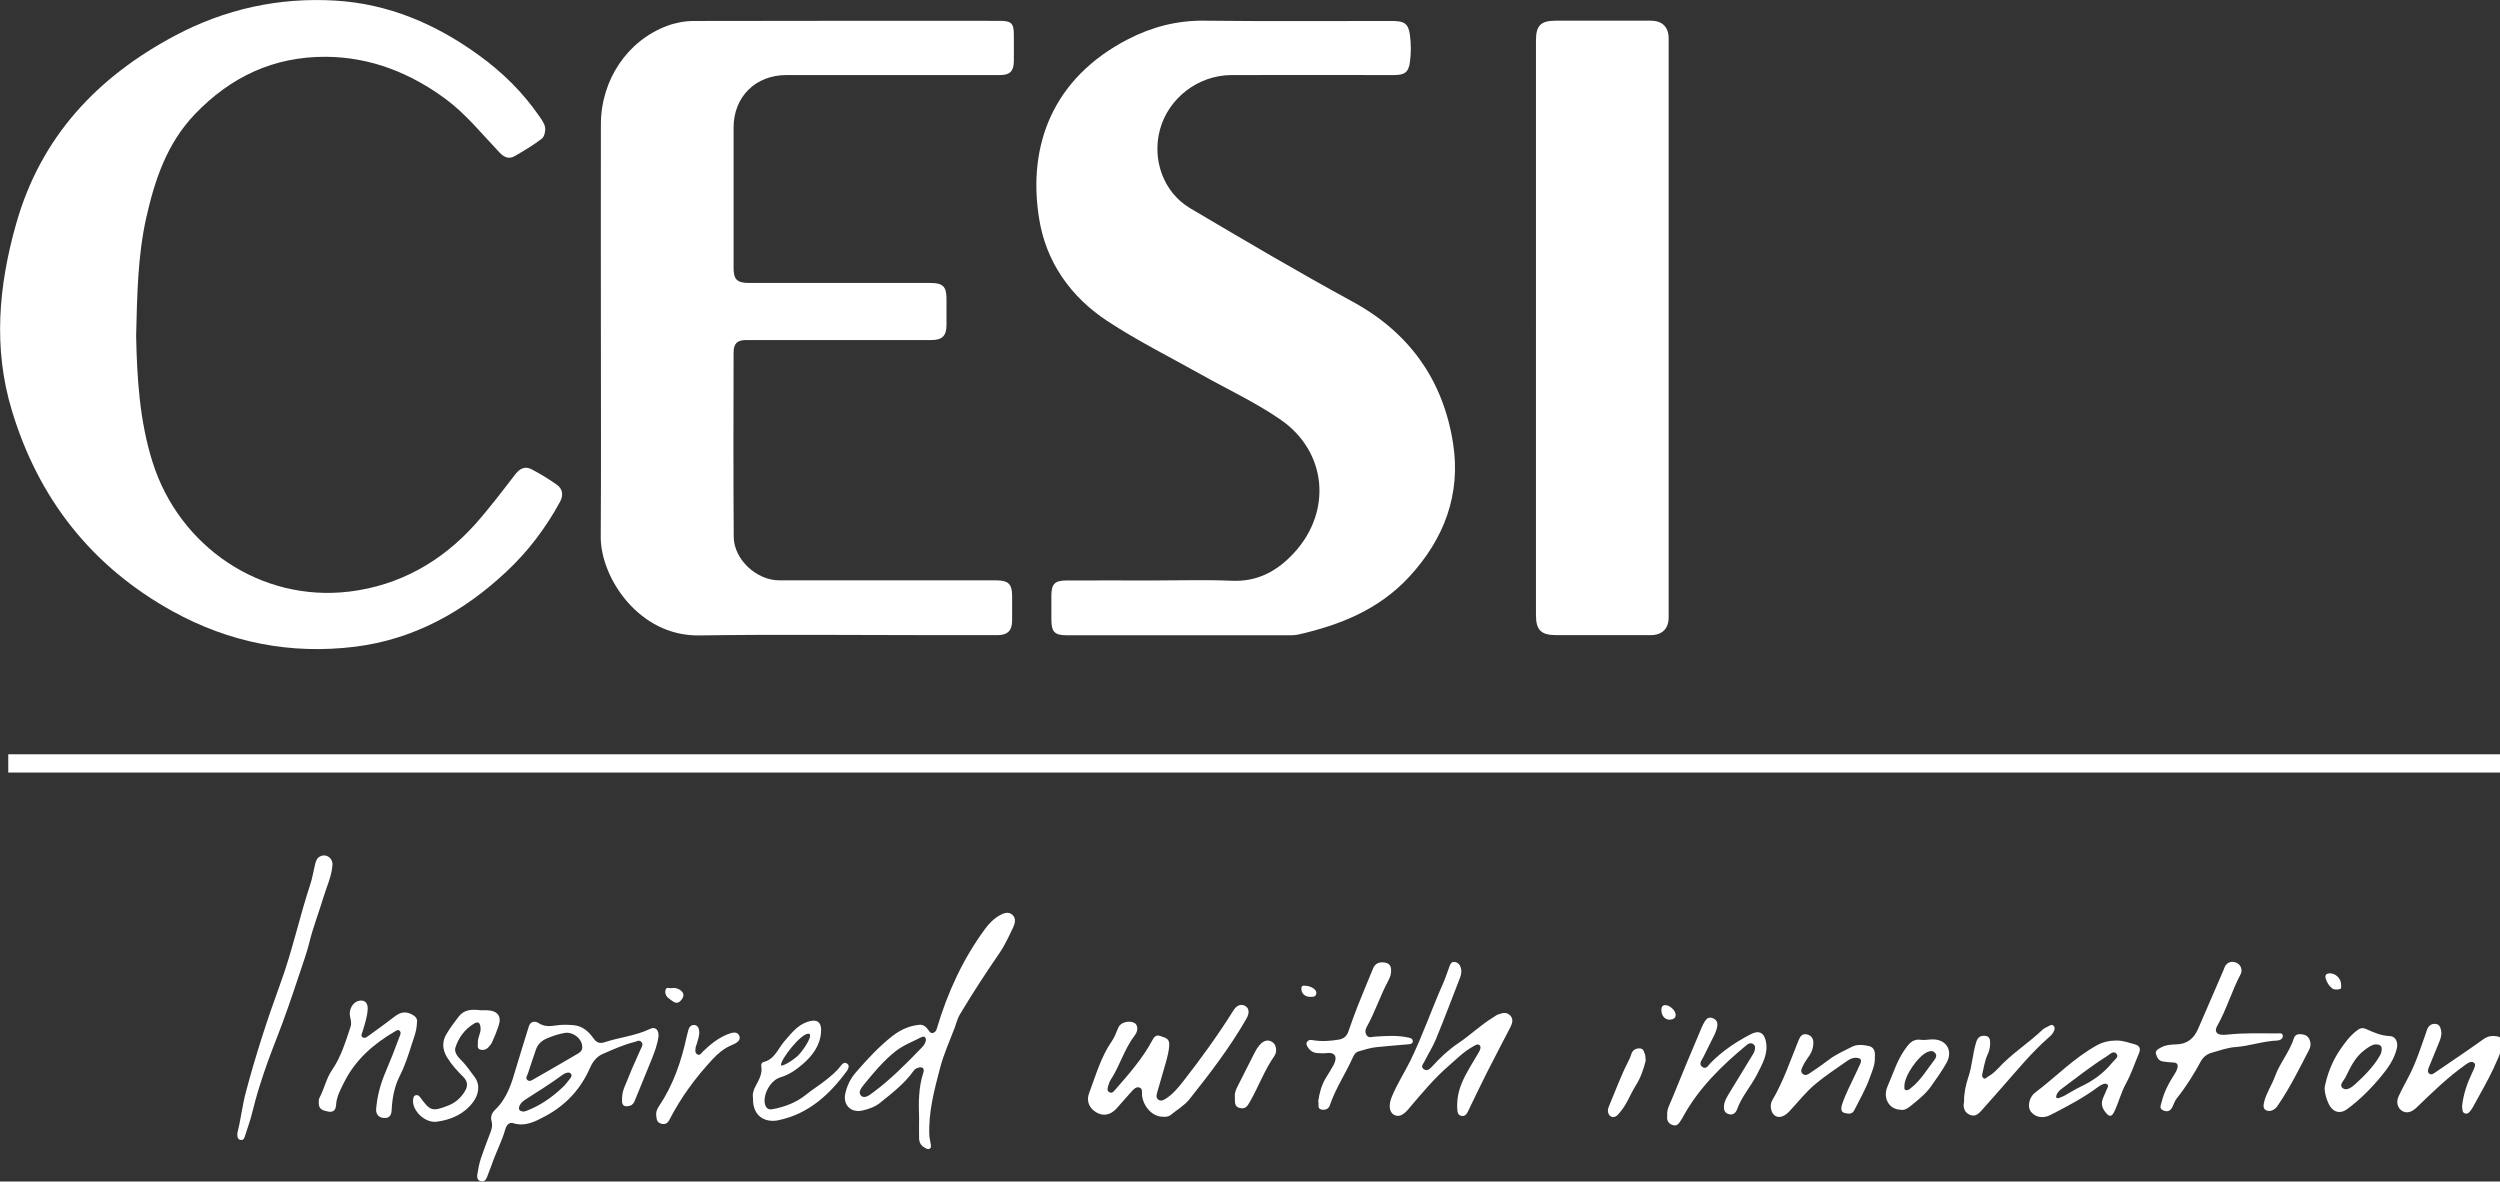
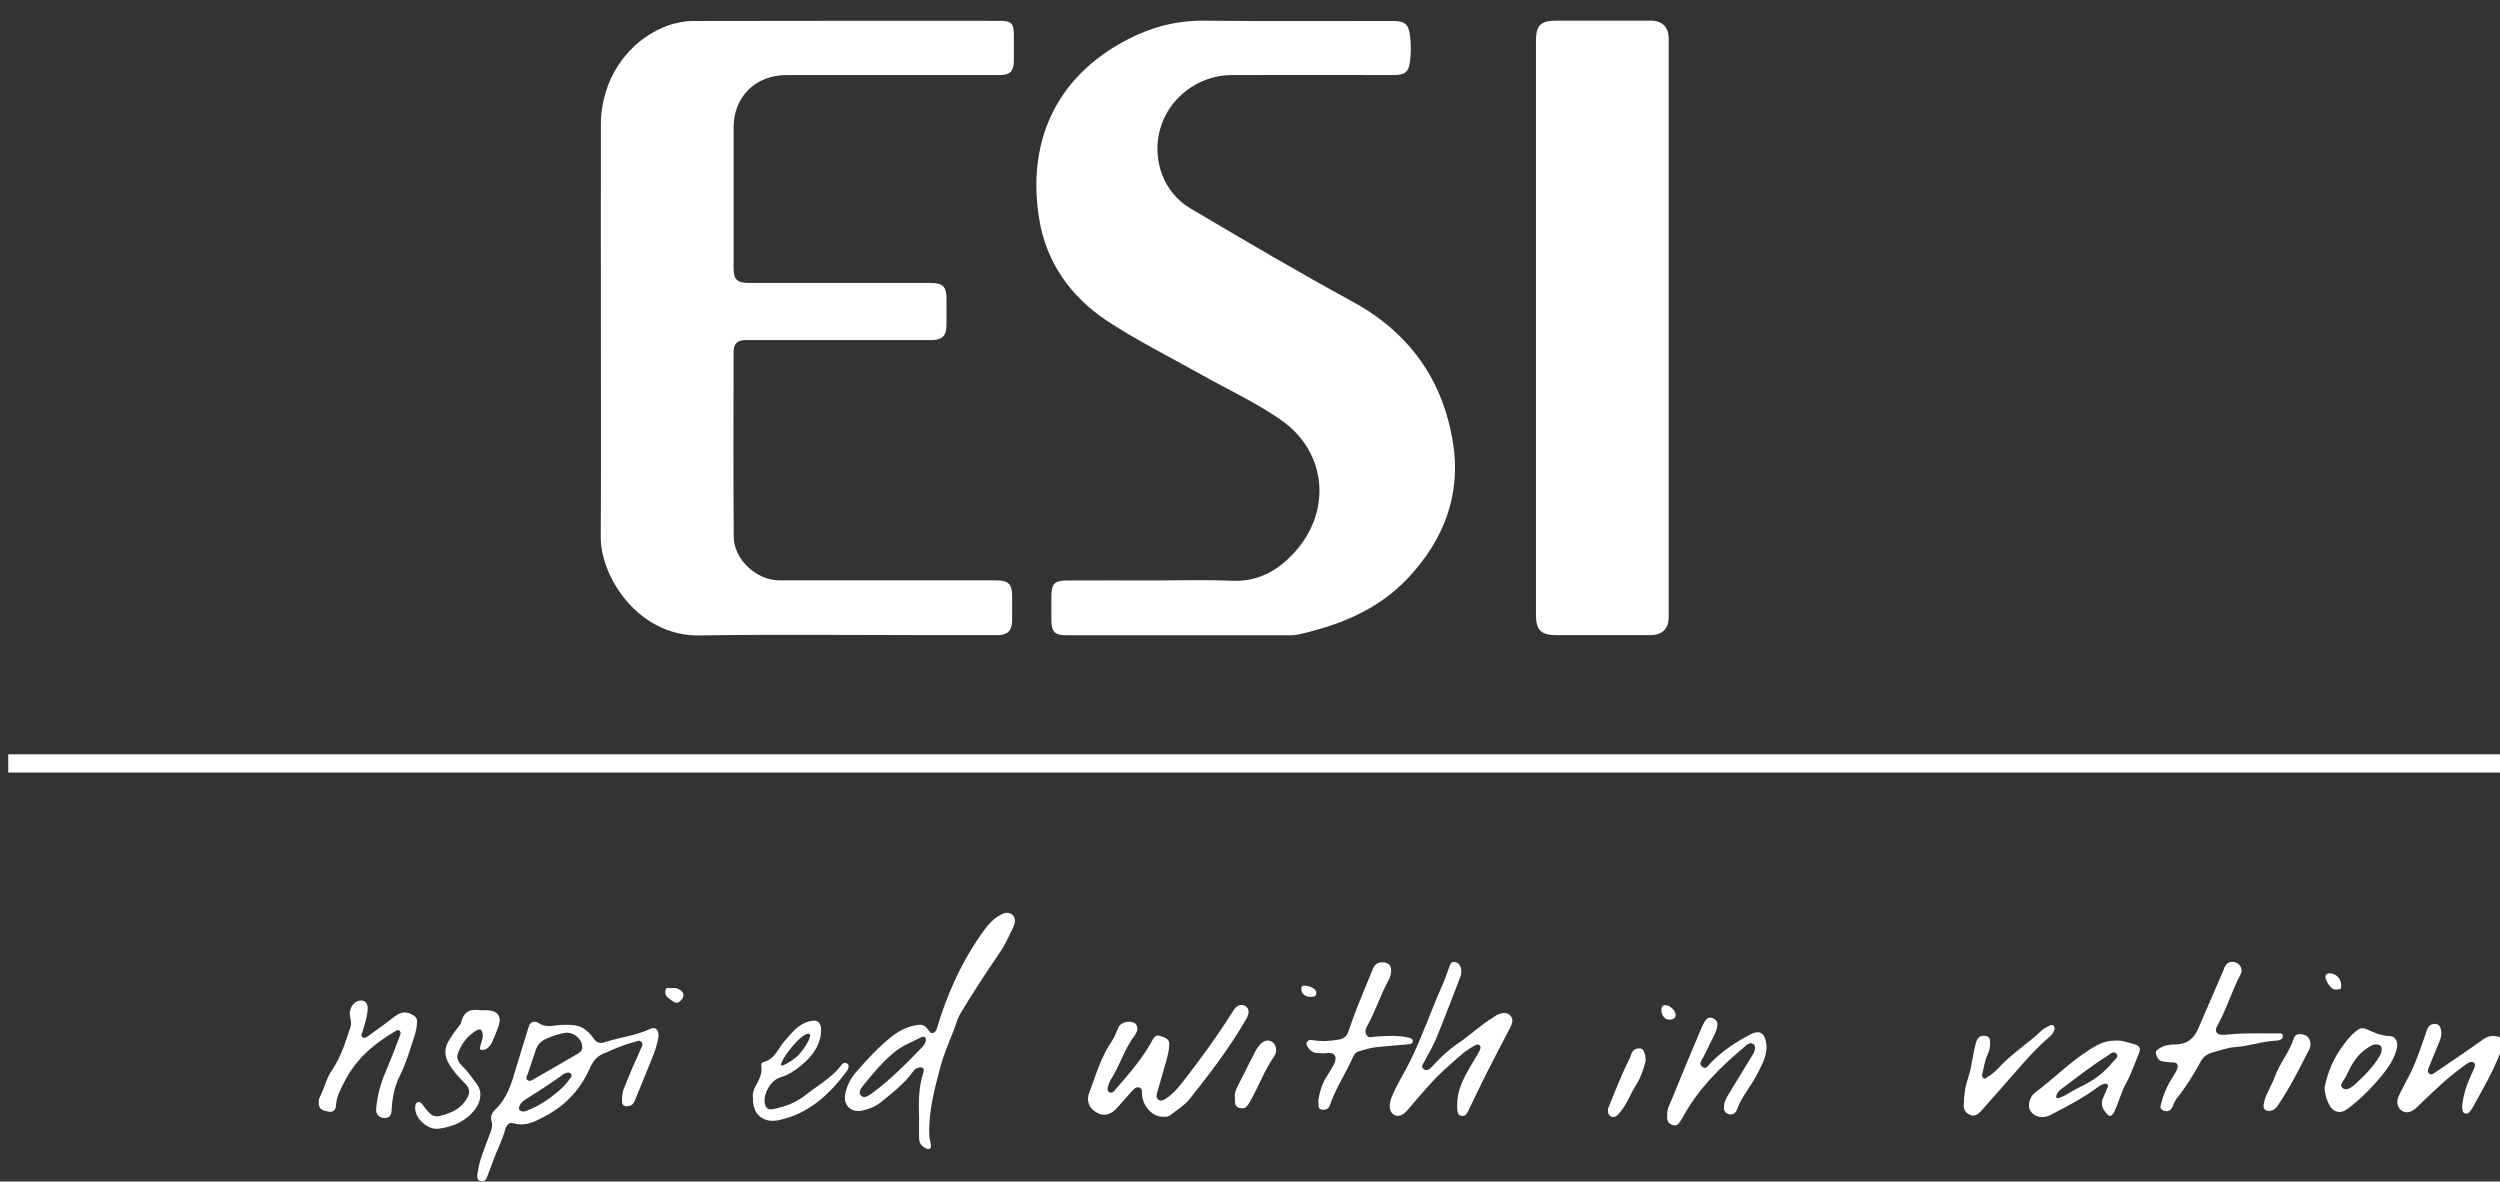
<svg xmlns="http://www.w3.org/2000/svg" id="Livello_1" x="0px" y="0px" viewBox="0 0 1752 828" style="enable-background:new 0 0 1752 828;" xml:space="preserve">
  <rect x="0" y="0" width="1752" height="828" fill="#333333" stroke="none" />
  <style type="text/css">	.st0{fill:#FFFFFF;}	.st1{fill:#FFFFFF;}</style>
  <path class="st0" d="M1076.4,229.4V28.3c0-10.4,3.4-13.8,13.8-13.8c22.2,0,44.4,0,66.7,0c8,0,12.5,4.4,12.5,12.5 c0,135.2,0,270.4,0,405.6c0,8-4.6,12.5-12.6,12.5c-22,0-44.1,0-66.1,0c-10.7,0-14.3-3.5-14.3-14.1 C1076.4,363.9,1076.4,296.7,1076.4,229.4" />
  <path class="st1" d="M1561.4,725c11.4-1.2,22.9-0.8,34.3-0.8c1.6,0,4-0.6,4.1,1.8c0,1.9-1.8,3.1-3.9,3.2c-10,0.4-19.5,3.9-29.5,4.6 c-5.6,0.4-11.1,2.5-16.6,4c-3.1,0.9-5.7,2.9-7.3,5.7c-5,9.2-10.4,18-17,26.2c-1.4,1.7-2.1,4.1-3.1,6.1c-1.4,2.7-3.4,3.7-6.3,2.4 c-3.2-1.3-1.8-3.5-1.3-5.7c1.8-7.5,5.4-14,9.5-20.4c0.7-1.1,1.3-2.3,1.6-3.5c0.6-2.3,0.1-3.9-2.8-4c-2.4-0.1-4.8-0.3-7.3-0.7 c-3.1-0.4-4.2-3-4.9-5.3c-0.7-2.4,1.7-3.5,3.3-4.4c3.3-1.9,7.1-2.2,10.8-2.3c7.7-0.1,12.5-4.1,15.4-10.8c5.7-13.1,11.3-26.2,17-39.3 c0.5-1,0.9-2.1,1.3-3.2c1.3-3.9,4.6-5.5,8.4-4c3.1,1.2,4.8,5,3.1,8.2c-6.2,11.7-9.8,24.6-16.4,36.2c-2.1,3.6-0.5,6.1,3.7,6.2 C1558.8,725.3,1560.1,725.1,1561.4,725" />
  <path class="st1" d="M1725.4,775.6c0.8-8.3,3.4-16,6.9-23.4c0.3-0.6,0.6-1.3,0.9-1.9c0.7-1.8,2.2-4.2,0.6-5.5 c-2-1.6-4.3,0.2-6.2,1.5c-12.4,8.8-23.2,19.4-34.1,29.9c-3.4,3.3-6.9,4.2-10,2.4c-3.2-2-4.5-6-2.6-10.2c2.2-4.8,4.8-9.4,7.2-14.1 c5-9.5,8.2-19.7,11.8-29.8c0.4-1.1,0.6-2.2,1.1-3.2c1.1-2.7,3.2-4.1,6.1-3.7c2.8,0.4,3.3,2.9,3.7,5.1c0.5,2.9-0.6,5.6-1.7,8.3 c-2.3,5.5-4.6,11.1-6.8,16.6c-0.7,1.6-1.4,3.5,0.1,4.8c1.6,1.3,3.2-0.2,4.6-1.1c11.2-7.7,22.5-15.2,33.5-23.1 c3.2-2.3,6.4-2.5,9.7-1.9c3.3,0.6,4.8,4,3.4,7.9c-1.9,5.1-4,10.1-6.3,14.9c-4.3,9.1-9.5,17.9-14.3,26.8c-0.3,0.6-0.8,1.2-1.2,1.8 c-1.1,1.6-2.2,3.2-4.4,2.6C1725.1,779.4,1725.9,777,1725.4,775.6" />
  <path class="st1" d="M1168.4,781.6c-0.4-4.3,1.8-7.7,3.2-11.2c6.8-16.9,13.9-33.7,21-50.5c0.6-1.4,1.3-2.9,2.2-4.2 c1.2-1.9,2.7-3.2,5.4-2.2c2.6,1,3.6,2.8,3.3,5.3c-0.2,1.9-0.9,3.9-1.7,5.7c-2.7,5.5-5.5,11-8.2,16.5c-1.1,2.2-3.5,4.7-0.5,6.8 c2.6,1.8,4.1-1.2,5.5-2.7c8.3-8.5,18-15,28.5-20.4c5.5-2.8,9.1-1.1,10.4,4.9c1.9,8.8-2.5,16.1-6.2,23.4c-4.3,8.4-10.8,15.5-14,24.5 c-1,2.7-3.1,4.2-6.1,3.2c-2.8-0.9-3.3-3.4-3-6c0.3-3.1,1.9-5.6,3.4-8.2c5.6-9.1,11.1-18.3,16.7-27.4c0.6-1,1.2-2,1.4-3.1 c0.3-1.5,0.6-3.2-1-4.3c-1.8-1.2-3.4-0.4-4.7,0.7c-17.4,14.4-33.4,30-44.4,50c-0.4,0.8-0.8,1.5-1.3,2.2c-1.4,2.1-2.6,4.9-5.9,3.9 C1168.9,787.5,1167.9,784.7,1168.4,781.6" />
-   <path class="st1" d="M1313.9,740.7c0.3,5.4-1.9,9.9-3.5,14.4c-2.8,8.1-7.2,15.5-11,23.1c-1.5,3-4.6,2.3-6.9,1.7 c-2.6-0.7-2.3-3.5-1.7-5.5c2.5-7.8,6.4-14.9,9.8-22.3c1-2.2,2.1-4.4,3.1-6.6c1.4-3.2-0.2-4.1-3.1-4.2c-2.6-0.1-4.7,1.2-6.7,2.6 c-7.4,5.2-14.9,10.1-21.8,15.9c-6.7,5.6-12.1,12.6-18,18.9c-3.3,3.6-7.1,5.1-10,3.3c-2.8-1.6-4.3-7.2-2.1-10.9 c7.9-13.4,12.7-28,18.5-42.2c1-2.5,2.5-4.7,5.7-4c3.3,0.7,4.7,3,4.6,6.3c-0.1,3.1-1,5.9-2.7,8.4c-1.7,2.5-3.5,4.9-4.7,7.6 c-0.7,1.6-2.1,3.8,0.1,5.5c1.9,1.4,3.7,0.2,5.1-0.8c4.3-2.8,8.5-5.8,12.6-8.9c5-3.9,10.8-6.4,16.4-9.3c3.8-2,8.2-1.5,12.2-0.6 C1313.7,734,1314.2,737.6,1313.9,740.7" />
  <path class="st1" d="M1376.4,771.7c0-5.8,1.2-11.4,3-16.8c2.7-8,3-16.5,5.5-24.5c1.1-3.5,2.9-4.7,6.1-4.5c3.6,0.2,3.7,2.9,3.7,5.6 c-0.1,2.8-0.7,5.4-1.9,7.8c-1.9,4.1-2.4,8.5-3.5,12.8c-0.3,1.3-0.5,2.6,0.8,3.5c1.3,0.9,2-0.5,2.9-1c2.8-1.5,5.1-3.6,7.3-5.9 c9.3-10.2,21.1-17.5,31-27c1.3-1.2,3.2-1.9,4.8-2.8c1-0.6,2.1-1.1,3.1,0c0.9,1,0.8,2.1,0.4,3.2c-0.7,2.1-2.3,3.6-3.9,5 c-12,10.5-22,22.8-32.5,34.7c-4.8,5.5-9.6,10.9-14.5,16.4c-2.2,2.4-4.5,4.6-8.1,3.1c-3.5-1.5-4.8-4.3-4.4-8 C1376.5,772.8,1376.4,772.3,1376.4,771.7" />
  <path class="st1" d="M1619.2,731.6c0.1,1.7-0.5,3.1-1.2,4.5c-6.6,12.8-13,25.7-21.1,37.7c-0.7,1.1-1.4,2.2-2.4,3 c-1.8,1.6-4.3,2.3-6.4,1.3c-2.3-1.1-1.9-3.7-1.4-5.8c1.5-6.3,5.3-11.7,7.5-17.7c3.4-9.6,10.3-17.3,13.4-27.1c1.1-3.4,4.5-2.9,7-2.4 C1617.6,725.9,1619,728.5,1619.2,731.6" />
  <path class="st1" d="M1153.3,743.3c-1.4,5.8-3.5,12-7,17.5c-3.8,6-6.1,12.9-10.8,18.4c-1.3,1.5-2.4,3.3-4.6,3.6 c-3,0.4-5.1-3.3-3.6-6.9c4.6-10.9,8.6-22,14-32.5c0.7-1.4,1.4-2.8,1.8-4.3c0.8-3.1,3.1-4.5,6-4.4c2.9,0.1,3.2,2.9,3.9,5 C1153.2,740.5,1153.1,741.6,1153.3,743.3" />
  <path class="st1" d="M1640.7,690.5c-0.2,0.9,0.5,2.4-1.1,2.7c-1.8,0.3-3.7,0.6-5.3-0.6c-2.3-1.8-3.7-4.3-4.5-7.1 c-0.6-2,0.4-3.2,2.6-3.4C1636.8,681.9,1640.8,685.8,1640.7,690.5" />
  <path class="st1" d="M1164.3,708.1c0-2,0.3-3.7,2.9-3.7c3,0,7.1,3.8,7.1,6.8c0,2.7-2.1,3.2-4.1,3.4 C1167,714.8,1164.3,711.8,1164.3,708.1" />
  <path class="st1" d="M1480.4,744.5c-6,7.5-13.5,12.9-22.2,17c-4,1.9-7.7,4.3-11.5,6.4c-1.4,0.7-2.9,1.2-4.1,1.7 c-1.8,0.2-1.8-0.7-1.5-1.8c0.5-1.9,1.8-3.3,3.2-4.4c10.6-7.9,21-16.2,32.2-23.2c1.9-1.2,4.6-4.2,6.7-1.8 C1485.2,740.7,1481.9,742.7,1480.4,744.5 M1496.2,731.9c-4.3-1.1-8.4-2.8-13-2.7c-4.8,0-9.5,1-13.6,3.3 c-16.2,8.9-28.9,22.3-43.5,33.3c-4.3,3.3-5.3,10-3,13.1c3.1,4.1,8.6,5.2,13.8,2.5c11.7-6,23.4-12.1,33.9-20c0.9-0.7,2-1.2,3-1.6 c0.9-0.4,2-0.6,2.9,0.1c1.1,0.8,0.5,1.8,0.1,2.7c-1,2.2-1.9,4.5-2.9,6.7c-1.9,4.2-0.6,7.8,2.3,11c2.4,2.7,3.9,2,5.5-1.3 c3.1-6.4,4.7-13.4,8.2-19.7c3.7-6.7,6.1-14.1,9.1-21.2C1500.3,735,1499.6,732.9,1496.2,731.9" />
  <path class="st1" d="M1669.1,735.6c-0.1,1.6-0.6,3.1-1.4,4.4c-4.5,7.7-10.8,14-17.3,19.9c-2.3,2.1-6,4.8-8.6,2.7 c-2.9-2.3,0.8-5.3,2-7.8c3.4-6.9,6.6-13.9,13.1-18.8c2.6-2,5.3-3.8,7.7-4.1C1668.1,731.9,1669.3,733,1669.1,735.6 M1675,726.1 c-6.1-0.2-11.4-2.5-16.7-4.9c-2.6-1.2-4.5-0.7-6.6,1c-5,3.8-8.6,8.8-12,13.8c-5.6,8.3-8.9,17.4-10.6,26.1 c-0.1,4.5,2.2,11.2,4.3,13.9c3,3.9,7.3,4.3,11.3,1.4c9-6.6,16.9-14.5,24-23.1c4.8-5.8,9.2-12,11-19.6 C1680.8,730.4,1678.7,726.2,1675,726.1" />
-   <path class="st1" d="M1355.9,742.4c-5.3,6.9-9.7,14.5-16.6,20c-1.1,0.9-2.3,2-3.8,1.5c-1.3-0.4-0.8-1.9-0.9-3 c0.1-7.1,9.7-21.1,16.3-23.7c1.8-0.7,3.5-1.1,5.1,0.6C1357.5,739.4,1356.9,741,1355.9,742.4 M1354.3,728.4c-2.7,0-5.5,0.7-8.1,0.3 c-6.2-0.9-8.8,3.3-11.7,7.4c-5.3,7.7-7.9,16.7-11.7,25.2c-3.6,8.1,1.1,16.3,9.2,16.4c2.3,0.6,4.5-0.7,6.8-2.5 c5.1-4.1,10.2-8.1,14.2-13.5c3.9-5.5,7.8-11,11.1-16.8C1368.9,736.3,1364,728.3,1354.3,728.4" />
  <g>
    <path class="st0" d="M421.1,231.2c0-48-0.1-96.1,0-144.1c0.1-31.1,18.5-58.6,46.5-69c5.9-2.2,12.4-3.4,18.7-3.4  c71.4-0.2,142.8-0.1,214.2-0.1c8.3,0,10,1.7,10,9.8c0,6.2,0.1,12.4,0,18.7c-0.1,6.8-2.8,9.5-9.6,9.5c-49.9,0-99.8,0-149.8,0  c-21.6,0-37,15.2-37,36.8c0,32.8,0,65.6,0,98.3c0,8.2,2.4,10.6,10.9,10.6c42.4,0,84.8,0,127.1,0c8.6,0,11.2,2.5,11.2,10.9  c0,6.2,0,12.4,0,18.6c0,7.5-3,10.5-10.5,10.5c-32.4,0-64.8,0-97.2,0c-10.9,0-21.8,0-32.8,0c-6.1,0-8.6,2.4-8.7,8.5  c-0.1,43.1-0.2,86.3,0.1,129.4c0.1,15.9,16,30.5,31.9,30.5c50.7,0,101.3,0,152,0c8.6,0,11.2,2.6,11.2,11c0,5.8,0,11.7,0,17.5  c-0.1,6.7-3.2,9.9-10.1,9.9c-15.8,0-31.6,0-47.5,0c-53.9,0-107.8-0.6-161.6,0.2c-42.4,0.7-69.2-40.6-69.1-69  C421.3,328.1,421.1,279.7,421.1,231.2" />
    <path class="st0" d="M825.7,445.2h-78c-8.6,0-10.9-2.3-10.9-11.1c0-5.5,0-10.9,0-16.4c0-8.5,2.3-10.9,10.7-10.9  c20.3-0.1,40.7,0,61,0c18.3,0,36.6-0.6,54.8,0.2c18.2,0.8,32.1-7,43.7-19.7c26.7-29.1,22.9-70.9-9.7-93.3  c-17.4-12-36.8-21-55.3-31.4c-22.1-12.4-45-23.8-66.1-37.7c-25.6-16.9-42.9-41.3-47.7-71.8c-8.3-51.7,10-98.5,62.1-125.5  c17-8.8,34.8-13.4,54.1-13.1c43.7,0.5,87.4,0.2,131.1,0.2c8.7,0,11.6,1.8,12.6,10.1c0.8,6.1,0.8,12.4,0,18.5  c-1,7.6-3.8,9.3-11.5,9.3c-37.9,0-75.7-0.1-113.6,0c-23.3,0.1-44.1,16.1-50.1,38.2c-5.7,21,2.4,44,21.1,55.1  c37.7,22.3,75.5,44.6,113.9,65.5c40,21.8,63.5,55.2,70.4,99.2c5.6,35.6-6.1,67-30.8,93.7c-21.2,22.9-48.3,33.7-77.7,40.4  c-1.8,0.4-3.7,0.5-5.6,0.5C878,445.2,851.9,445.2,825.7,445.2L825.7,445.2z" />
-     <path class="st0" d="M95.4,235.3c0.6,29,2.3,59.3,11.5,88.5c18.8,59.7,76.2,98.2,137.8,90.8c34.9-4.2,64.6-20.8,88.2-47.1  c10-11.2,19.1-23.3,28.3-35.2c3.2-4.1,6.8-5.7,11.2-3.5c6.1,3.2,12.1,6.8,17.7,10.8c4.1,2.9,5,7.1,2.4,12  c-10,18.4-22.5,34.9-37.7,49.1c-29.9,28-64.6,47.3-105.8,52.5c-45.2,5.6-88.1-2.8-128-24.8c-56.8-31.4-94.1-79-112.7-140.8  c-13.2-43.6-9.3-87.3,3-130.7C28.5,96.1,67.9,54.1,122.6,25c35-18.6,72.5-26.9,112.1-24.6c37.5,2.2,70.7,16.4,100.9,38.3  c16.5,11.9,30.8,26,42.3,42.7c1.7,2.5,3.7,5.1,4.1,7.9c0.4,2.5-0.5,6.4-2.2,7.8c-5.9,4.6-12.4,8.4-18.9,12.2  c-4.1,2.4-7.4,1.2-10.8-2.4c-12.2-12.8-23.5-26.9-37.5-37.3c-24.7-18.3-52.7-29.6-84.2-29.8c-36.5-0.2-66.7,14-91.8,40.2  c-19.7,20.6-28.2,46.2-34.2,73C96.5,179.7,96.1,206.9,95.4,235.3" />
    <rect x="5.8" y="528.6" class="st0" width="1746.2" height="12.8" />
    <path class="st1" d="M814.7,782.6c-7.1,0-13.7-7.3-14.4-15.4c-0.1-1.8,0.5-4.1-1.6-5c-2.4-0.9-4.1,1-5.5,2.5  c-3.7,4-7.1,8.2-10.8,12.2c-4.4,4.7-9.3,5.5-14.2,2.6c-4.9-2.9-7.1-8-4.9-13.6c4.7-12.4,8.2-25.2,15.9-36.3c2.1-3,3.2-6.7,4.8-10  c1.6-3.2,7.4-4.6,10.9-2.8c2.5,1.4,3,5.3,0.4,8.7c-7.4,9.6-10.5,21.5-17.1,31.5c-0.8,1.3-1.2,2.9-1.7,4.4c-0.4,1.5-0.8,3.2,1.1,4.1  c1.6,0.8,2.7-0.3,3.6-1.4c9.7-11.2,19.6-22.3,26.6-35.5c1.3-2.6,3.1-3.5,5.5-2.5c2.6,1,6.1,1.4,6.1,5.5c0,4.6-1.3,9-2.5,13.4  c-1.9,6.7-3.9,13.4-5.8,20.1c-0.5,1.9-1.3,4,0.6,5.5c2,1.5,3.9,0.2,5.5-0.8c5-3.2,8.7-7.8,12.3-12.4c12.4-15.9,24.2-32.2,34.9-49.3  c2.3-3.7,5.4-4.8,8.3-3.1c2.8,1.6,3,5,0.9,8.7c-11.5,20.1-25.6,38.5-40,56.6c-3.6,4.5-8.7,7.4-13.1,11  C818.9,782.7,816.5,782.8,814.7,782.6" />
    <path class="st1" d="M1021.2,773.8c0.1-8.1,3-15.3,6.9-22.3c2.6-4.8,5.5-9.3,8.2-14c0.9-1.6,2-3.8,0.5-5.1  c-1.3-1.1-3.3,0.3-4.7,1.1c-6.3,3.5-11.4,8.7-16.7,13.3c-10.2,8.8-18.8,19.2-27.5,29.4c-0.3,0.3-0.5,0.7-0.8,1  c-4,4.7-7.4,5.9-10.6,3.8c-3.1-2.1-3.3-7.1-1.2-12.2c3.6-8.8,8.7-16.7,12.9-25.1c8.6-17.5,14.9-36,22.8-53.8  c1.8-4,3.2-8.3,4.7-12.4c0.6-1.7,1.3-3.4,3.3-3.4c1.9,0.1,3.5,1.1,4.3,3c1.3,2.8,0.9,5.6-0.2,8.3c-5.5,14.2-10.9,28.5-16.7,42.6  c-2.2,5.4-5.4,10.4-8,15.6c-0.8,1.7-3.2,3.9-0.6,5.7c2.6,1.8,4.6-0.6,6.2-2.3c5.3-5.8,11-11.2,17.5-15.6  c8.7-5.8,16.2-13.2,25.2-18.6c0.9-0.5,1.6-1.2,2.5-1.6c3-1.1,6.1-2.4,8.9,0.2c2.7,2.5,1.8,5.7,0.4,8.4  c-5.5,10.8-11.3,21.5-16.7,32.3c-4.1,8.1-8,16.4-12,24.6c-0.4,0.9-0.8,1.8-1.3,2.7c-0.9,1.7-2.2,3.1-4.4,2.6  c-2.3-0.5-2.7-2.3-2.8-4.2C1021.1,776.4,1021.2,775.1,1021.2,773.8" />
    <path class="st1" d="M292.2,716.7c-0.2,5.9-2.1,10.3-3.5,14.7c-2.4,7.7-4.9,15.4-8.6,22.7c-3.7,7.3-5.2,15.4-5.6,23.5  c-0.2,3.4-1,5.9-5,5.9c-3.7,0-6.2-2.4-5.9-6.3c0.7-8.7,2.9-17.2,6.3-25.2c3.7-8.7,7.1-17.4,10.4-26.3c0.4-1.1,0.8-2.2-0.1-3.2  c-1.2-1.3-2.4-0.3-3.4,0.3c-14.9,8.7-27.6,19.7-35.5,35.4c-2.6,5.2-5.5,10.3-5.8,16.4c-0.2,3.2-1.9,5.1-5.4,4.4  c-3.2-0.7-6.7-1.2-6.7-5.7c0-1.3-0.1-2.8,0.4-3.8c3.5-6.4,4.8-13.8,9-19.8c6.3-9.2,9.4-19.8,12.9-30.2c0.9-2.8-0.1-5.3-0.5-7.9  c-0.6-4.1,1.9-8.8,5.5-10c4.3-1.4,7.1,0.7,7,5.2c-0.2,5.5-2,10.6-3.5,15.8c-0.4,1.5-1.7,3.1-0.1,4.3c1.5,1.1,3-0.2,4.3-1.1  c6.1-4.4,12.3-8.9,18.3-13.5c3-2.3,6-3.5,9.9-2.3C290.4,711.5,292.9,713.3,292.2,716.7" />
-     <path class="st1" d="M166.4,793.8c2.4-9.4,3.4-19.1,5.9-28.4c6.8-25.7,15-51,24.1-75.9c8.4-22.8,13.4-46.6,21-69.6  c1.5-4.5,2.2-9.1,3.3-13.7c0.6-2.6,1.3-5.1,4-6.2c4.1-1.8,8.6,1.4,8.3,6.1c-0.5,7.9-4,15.1-6.3,22.6c-3.1,10.5-7.2,20.7-9.8,31.4  c-1.8,7.4-4.5,14.7-6.9,22c-5.1,15.3-10.2,30.5-16.1,45.5c-4.3,10.9-8.3,21.8-11.8,33c-2.1,6.5-3.8,13.1-5.5,19.7  c-1.4,5.7-3.5,11.2-5.2,16.7c-0.4,1.2-1.1,2-2.5,1.9c-1.3-0.1-2.2-0.8-2.4-2.1C166.2,795.8,166.4,794.8,166.4,793.8" />
    <path class="st1" d="M923.8,771.8c0.8-5.6,2.2-10.9,5-15.8c2-3.3,4.1-6.5,5.9-9.9c3-5.8,0.4-8.9-4.9-8.1c-2.1,0.3-4.3,0.1-6.4,0  c-3.1-0.1-5.4-1.7-7-4.3c-0.6-1.1-1.3-2.3-0.4-3.6c1-1.3,2.1-1.5,3.7-1.2c6.3,1.1,12.5,0.7,18.8-0.4c3-0.5,5.2-2.3,6.3-5.2  c2.1-5.9,4.1-11.8,6.4-17.6c3.6-9,7.3-17.9,11-26.9c1.5-3.6,4.2-4.8,7.9-4.3c3,0.4,4.6,1.9,4.8,5c0.2,2.8-0.7,5.4-2,7.8  c-5.6,10.4-9.2,21.8-15,32.2c-1.1,1.9-1.5,4.1-0.1,6.1c1.5,2.1,3.5,1,5.5,0.9c7.7-0.5,15.4-1.1,23.1,0.5c1.7,0.3,3.8,0.7,3.7,2.8  c-0.1,1.9-2.4,2-3.8,2.1c-7.1,0.5-14.2,1.3-21.3,1.9c-4.5,0.4-8.6,1.8-12.9,3c-2.3,0.7-3.3,2.6-4.2,4.6c-5,11.2-12,21.4-15.9,33.1  c-0.9,2.7-3.3,3.6-5.9,3.1C922.8,776.8,924.6,773.8,923.8,771.8" />
-     <path class="st1" d="M337.1,708c0.9,0,2.6-0.1,4.3,0c7.4,0.3,10.3,4.2,8,11c-1.3,3.9-2.9,7.7-4.6,11.5c-0.6,1.3-1.6,2.4-2.5,3.4  c-1.6,1.7-3.8,2.3-5.9,1.6c-2.3-0.8-1.4-3.1-1.5-4.9c-0.2-3.5,2.1-6.5,1.9-10c-0.2-3.8-1.6-5.1-4.7-3.2c-6.4,3.9-10.8,9.8-13,16.9  c-0.8,2.8,1.3,6,3.7,8.3c3.8,3.6,6.5,7.9,9.7,12c4.5,5.9,2.7,12.9-1,17.8c-6.3,8.4-15.3,12.3-25.4,13.7  c-8.3,1.1-17.6-7.9-16.6-15.7c0.2-1.4,0.5-2.6,2-2.9c1.3-0.3,2.1,0.4,2.9,1.4c7.1,9.7,8.4,10.2,19.4,6c5.1-1.9,9.1-5.4,11.9-10  c2.3-3.7,2.2-7.1-1.2-10.4c-4.2-4.1-8.1-8.5-11.2-13.5c-3.2-5.3-3.7-10.9-0.5-16.2c2.5-4.3,5.5-8.3,8.6-12.3  C325.2,707.4,330.7,707.2,337.1,708" />
-     <path class="st1" d="M459.9,781.9c-0.3-3.1,0.8-5,2-6.8c9.9-14.8,15.6-31.3,19.3-48.6c0.4-1.7,0.8-3.3,1.3-5c0.6-1.9,2-3.4,4.1-3.2  c2.3,0.2,3.2,2.2,3.4,4.3c0.3,2.9-0.8,5.6-1.5,8.4c-0.3,1.1-0.9,2.1-1,3.2c-0.2,1.7-0.7,3.6,1.2,4.7c1.9,1.1,2.8-0.9,3.8-1.9  c5-4.8,10.3-9.2,16.7-11.9c3-1.2,7.2-2.9,8.8,0.6c1.7,3.7-2.5,5.6-5.4,6.8c-5.3,2.2-9.6,5.9-13.3,9.9  c-11.9,12.8-22.2,26.8-30.2,42.4c-1.2,2.4-3.1,3.4-5.6,2.7C460,786.7,460.2,783.7,459.9,781.9" />
+     <path class="st1" d="M337.1,708c0.9,0,2.6-0.1,4.3,0c7.4,0.3,10.3,4.2,8,11c-1.3,3.9-2.9,7.7-4.6,11.5c-0.6,1.3-1.6,2.4-2.5,3.4  c-1.6,1.7-3.8,2.3-5.9,1.6c-0.2-3.5,2.1-6.5,1.9-10c-0.2-3.8-1.6-5.1-4.7-3.2c-6.4,3.9-10.8,9.8-13,16.9  c-0.8,2.8,1.3,6,3.7,8.3c3.8,3.6,6.5,7.9,9.7,12c4.5,5.9,2.7,12.9-1,17.8c-6.3,8.4-15.3,12.3-25.4,13.7  c-8.3,1.1-17.6-7.9-16.6-15.7c0.2-1.4,0.5-2.6,2-2.9c1.3-0.3,2.1,0.4,2.9,1.4c7.1,9.7,8.4,10.2,19.4,6c5.1-1.9,9.1-5.4,11.9-10  c2.3-3.7,2.2-7.1-1.2-10.4c-4.2-4.1-8.1-8.5-11.2-13.5c-3.2-5.3-3.7-10.9-0.5-16.2c2.5-4.3,5.5-8.3,8.6-12.3  C325.2,707.4,330.7,707.2,337.1,708" />
    <path class="st1" d="M865.4,768.5c-0.3-2.3,0.7-5,2.2-7.8c4-7.7,7.8-15.6,11.8-23.3c0.9-1.8,2-3.5,3.3-5c3.1-3.6,6.4-4.1,9.4-1.8  c2.3,1.8,3.1,6.4,1,9.4c-7,10-11.1,21.5-17.1,32c-1.7,2.9-3,5.5-7.1,4.5C864.7,775.5,865.6,772.2,865.4,768.5" />
    <path class="st1" d="M470,692.5c3.2-0.5,5.3,0.2,7.2,1.7c2.2,1.8,2.2,3.9,0.7,6c-1.4,2-3.2,3.4-5.8,1.9c-1.4-0.9-2.9-1.9-4.1-3  c-1.7-1.6-2.2-3.9-1.4-5.9C467.4,691.5,469.5,692.8,470,692.5" />
    <path class="st1" d="M914.5,690.8c4.2,0.1,8.1,2.6,8,5c-0.1,2.9-2.3,2.8-4.3,2.8c-3.7,0-6.2-2.4-6.2-5.6  C911.9,690.8,913.2,690.6,914.5,690.8" />
    <path class="st1" d="M646.1,734c-10.7,11.1-21.5,22.1-34,31.4c-2.6,1.9-6.1,4.9-8.6,2.5c-2.7-2.6,0.6-6.1,2.5-8.5  c6.6-8.1,13.3-16.1,21.5-22.6c5.4-4.3,11.9-6.7,17.9-9.8c1.7-0.9,3.4-0.8,3.5,1.9C648.6,730.9,647.5,732.6,646.1,734 M709.5,641.1  c-2.8-2.5-6.1-1.2-8.8,0.3c-4.3,2.4-7.7,5.9-10.6,9.9c-15.4,21-26.1,44.4-33.5,69.3c-0.4,1.5-1.1,2.7-2.5,3.2  c-1.7,0.6-2.6-0.6-3.4-1.8c-1.6-2.3-3.5-4.2-6.7-3.8c-7,0.7-13.1,3.6-18.7,7.9c-9.5,7.5-17.6,16.3-25.5,25.4  c-3.7,4.2-6.2,9.3-7.4,14.8c-1.8,7.9,3.8,13.7,11.8,12c4.4-1,8.8-2.5,12.5-5.4c8.4-6.8,17.1-13.4,23.5-22.4  c0.8-1.1,1.8-1.8,3.1-2.2c3-1,4.8,0.4,3.8,3.3c-3.4,10.4-3.4,21-3,31.7c0,4.9-0.1,9.7,0,14.6c0.1,2.7,1.3,5,3.8,6.3  c1.1,0.6,2.3,1.6,3.6,0.8c1.3-0.8,0.9-2.3,0.7-3.5c-0.2-1.8-0.8-3.6-0.9-5.5c-0.8-16.5,3.5-32.3,7.6-47.9  c2.5-9.5,6.6-18.5,10.1-27.7c1.2-3.2,1.9-6.5,3.7-9.5c8.7-14.6,18-28.8,27.6-42.8c3.9-5.6,6.7-11.9,9.7-18.1  C711.4,647,712.2,643.6,709.5,641.1" />
    <path class="st1" d="M405.3,738.2c-10.3,6.1-20.7,12-31.1,18c-1.4,0.8-3.1,2.1-4.7,0.6c-1.4-1.4-0.1-2.9,0.4-4.3  c1.9-5.7,3.7-11.3,5.7-17c1.4-4,4.2-6.4,8.2-8c3.9-1.6,7.8-2.9,11.8-3.6c5.8-1.1,12.4,4,12.4,9.7  C408.3,735.6,407,737.2,405.3,738.2 M399.7,755.6c-1.7,2.1-3.2,4.4-5.2,6.2c-7.5,7.1-15.8,13-25.6,16.7c-0.7,0.3-1.4,0.4-1.9,0.5  c-3.1-0.2-4-1.6-2.8-4.3c0.9-1.9,2.4-3.1,4.1-4.2c8.7-5.6,17.6-11.1,26-17.3c0.8-0.6,1.7-1.1,2.6-1.3c1.1-0.3,2.4-0.5,3.2,0.6  C401,753.6,400.4,754.7,399.7,755.6 M455.7,721c-10.2,4.9-21.4,5.9-32,9.4c-3.7,1.2-5.8,0.1-7.9-2.9c-3.5-4.9-7.9-8.7-14.3-9.1  c-3.9-0.3-7.7-0.4-11.6,0.2c-4.3,0.6-8.3,1.1-12.4-1.6c-2.4-1.6-5.7-1.5-6.9,2.3c-3,9.7-6,19.3-8.9,29  c-3.1,10.7-6.3,21.4-14.7,29.4c-2.4,2.3-3.4,5-2.5,8.1c0.9,3.3-0.1,6.2-1.3,9.1c-2.1,5.6-4.3,11.2-6.2,16.9  c-1.2,3.7-1.9,7.5-2.5,11.3c-0.3,2,0,4.2,2.6,4.7c2.3,0.5,3.4-1,4.2-2.9c1.1-2.8,2.2-5.6,3.2-8.4c2.8-8.5,7.2-16.4,9.6-25.1  c0.7-2.5,2.5-5.2,5.5-4.3c8.7,2.7,15.7-1.3,22.7-5c14.2-7.6,24.6-18.8,31.1-33.6c1.9-4.3,4.6-8,9-9.9c7.3-3.2,14.6-6.5,22.3-8.4  c1.6-0.4,3.2-1.7,4.8,0c1.5,1.7,0.3,3.3-0.4,4.8c-4.1,8.9-8,18-11.6,27.1c-1.2,2.9-1.6,5.8-1.6,8.8c-0.1,4,1.6,5,5.5,4  c2.1-0.6,2.9-2.2,3.6-3.9c3.8-9.2,7.5-18.5,11.3-27.7c2.3-5.7,4.5-11.4,5.2-17.2C461.7,721.6,459.1,719.3,455.7,721" />
    <path class="st1" d="M566.5,724.4c3.8,0-2,9.6-6.7,14.8c-2.8,3.1-12.2,9-12.5,7.2C547.1,742.4,561.1,724.4,566.5,724.4   M593.7,745.4c-2-1.5-3.5,0.2-4.6,1.7c-2.8,3.7-6.2,6.5-9.8,9.4c-4.7,3.8-9.8,6.9-14.5,10.7c-6.8,5.5-14.8,8.5-23.3,10.1  c-3,0.6-4.8-0.6-5.5-3.9c-1.3-6.6,4-16.4,10.9-18.4c6.1-1.8,11-5.3,15.7-9.3c6.9-6,12.1-13,12.8-22.4c0.5-7.3-3-9.5-9.8-7.1  c-7.1,2.5-11.1,8.1-15.8,13.4c-4.6,5.2-6.8,12.8-14.8,14.7c-1.2,0.3-1.7,1.6-1.5,2.8c0.9,5.2-1.5,9.4-3.8,13.7  c-1.6,2.8-2.5,5.8-2,8.7c-0.4,12.9,8.6,17.4,17.6,15.6c21.3-4.4,36.1-18,48.5-35C594.6,748.6,595.5,746.7,593.7,745.4" />
  </g>
</svg>